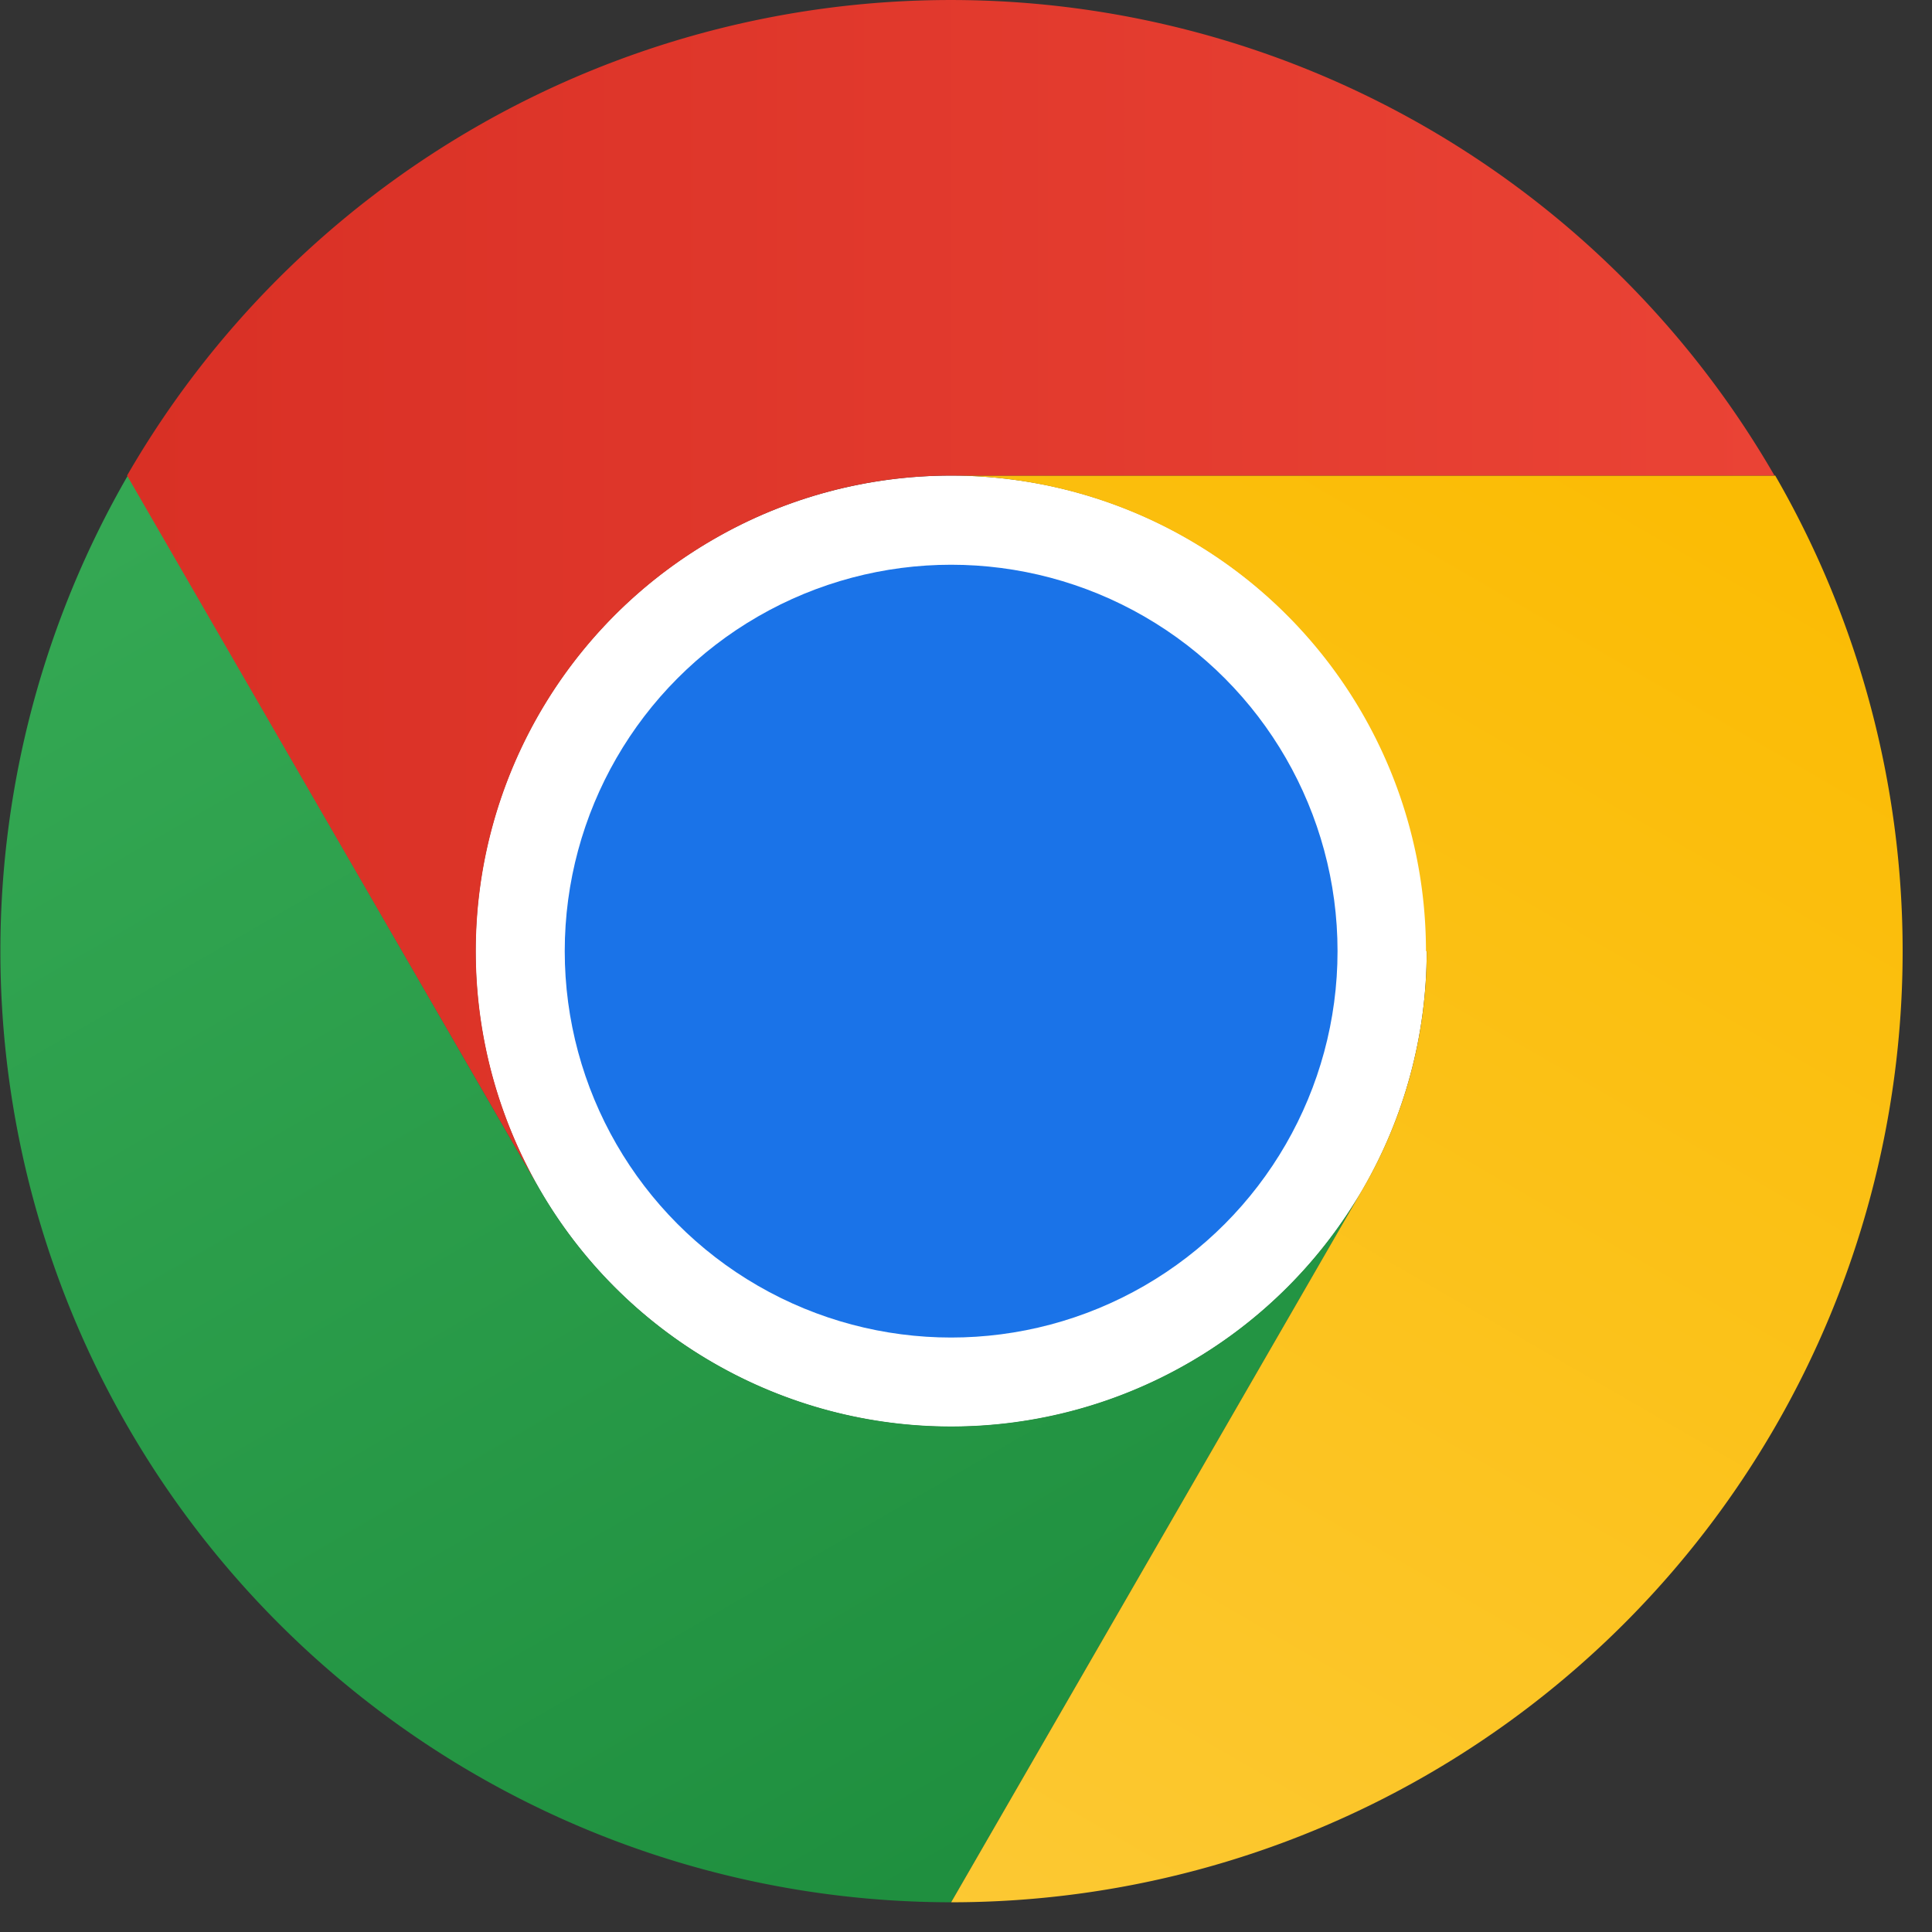
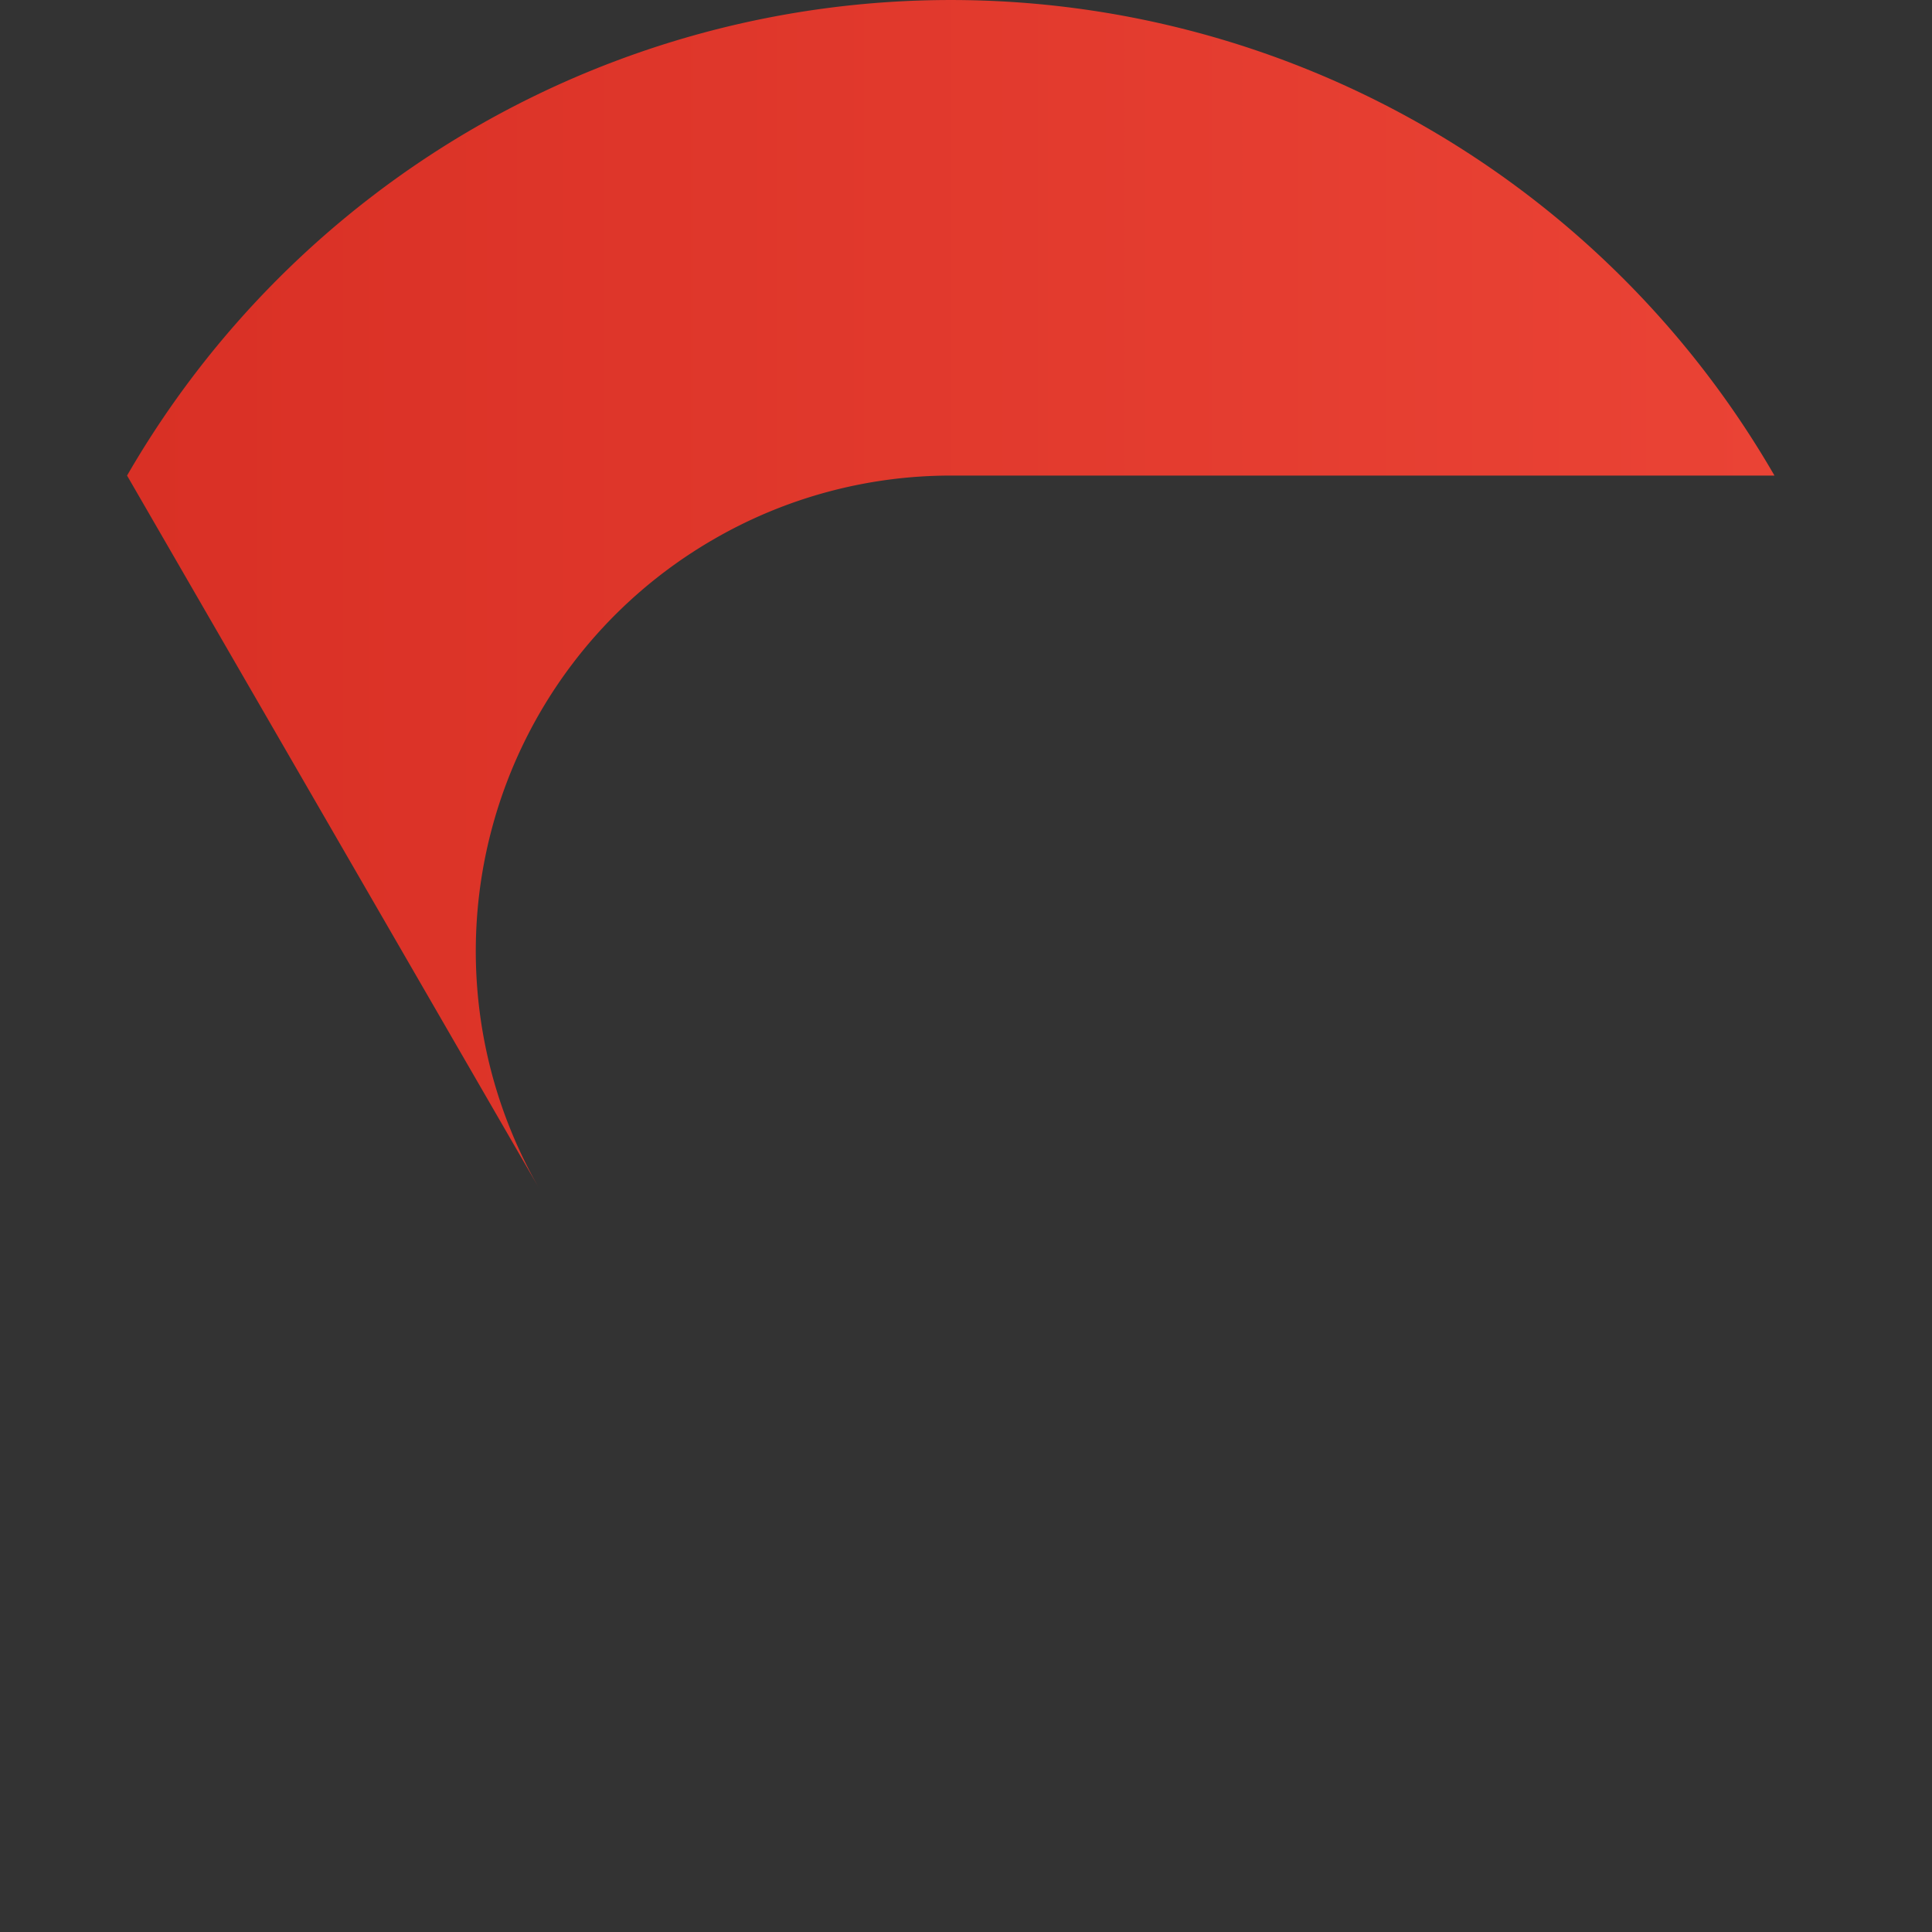
<svg xmlns="http://www.w3.org/2000/svg" width="21" height="21" viewBox="0 0 260 260">
  <rect x="0" y="0" width="260" height="260" fill="#333333" stroke="none" />
  <linearGradient id="a" x1="145" x2="34" y1="253" y2="61" gradientUnits="userSpaceOnUse">
    <stop offset="0" stop-color="#1e8e3e" />
    <stop offset="1" stop-color="#34a853" />
  </linearGradient>
  <linearGradient id="b" x1="111" x2="222" y1="254" y2="62" gradientUnits="userSpaceOnUse">
    <stop offset="0" stop-color="#fcc934" />
    <stop offset="1" stop-color="#fbbc04" />
  </linearGradient>
  <linearGradient id="c" x1="17" x2="239" y1="80" y2="80" gradientUnits="userSpaceOnUse">
    <stop offset="0" stop-color="#d93025" />
    <stop offset="1" stop-color="#ea4335" />
  </linearGradient>
-   <circle cx="128" cy="128" r="64" fill="#fff" />
-   <path fill="url(#a)" d="M96 183.4A63.7 63.7 0 0 1 72.6 160L17.2 64A128 128 0 0 0 128 256l55.4-96A64 64 0 0 1 96 183.4Z" />
-   <path fill="url(#b)" d="M192 128a63.7 63.7 0 0 1-8.6 32L128 256A128 128 0 0 0 238.9 64h-111a64 64 0 0 1 64 64Z" />
-   <circle cx="128" cy="128" r="52" fill="#1a73e8" />
  <path fill="url(#c)" d="M96 72.6a63.7 63.7 0 0 1 32-8.6h110.8a128 128 0 0 0-221.7 0l55.5 96A64 64 0 0 1 96 72.6Z" />
</svg>